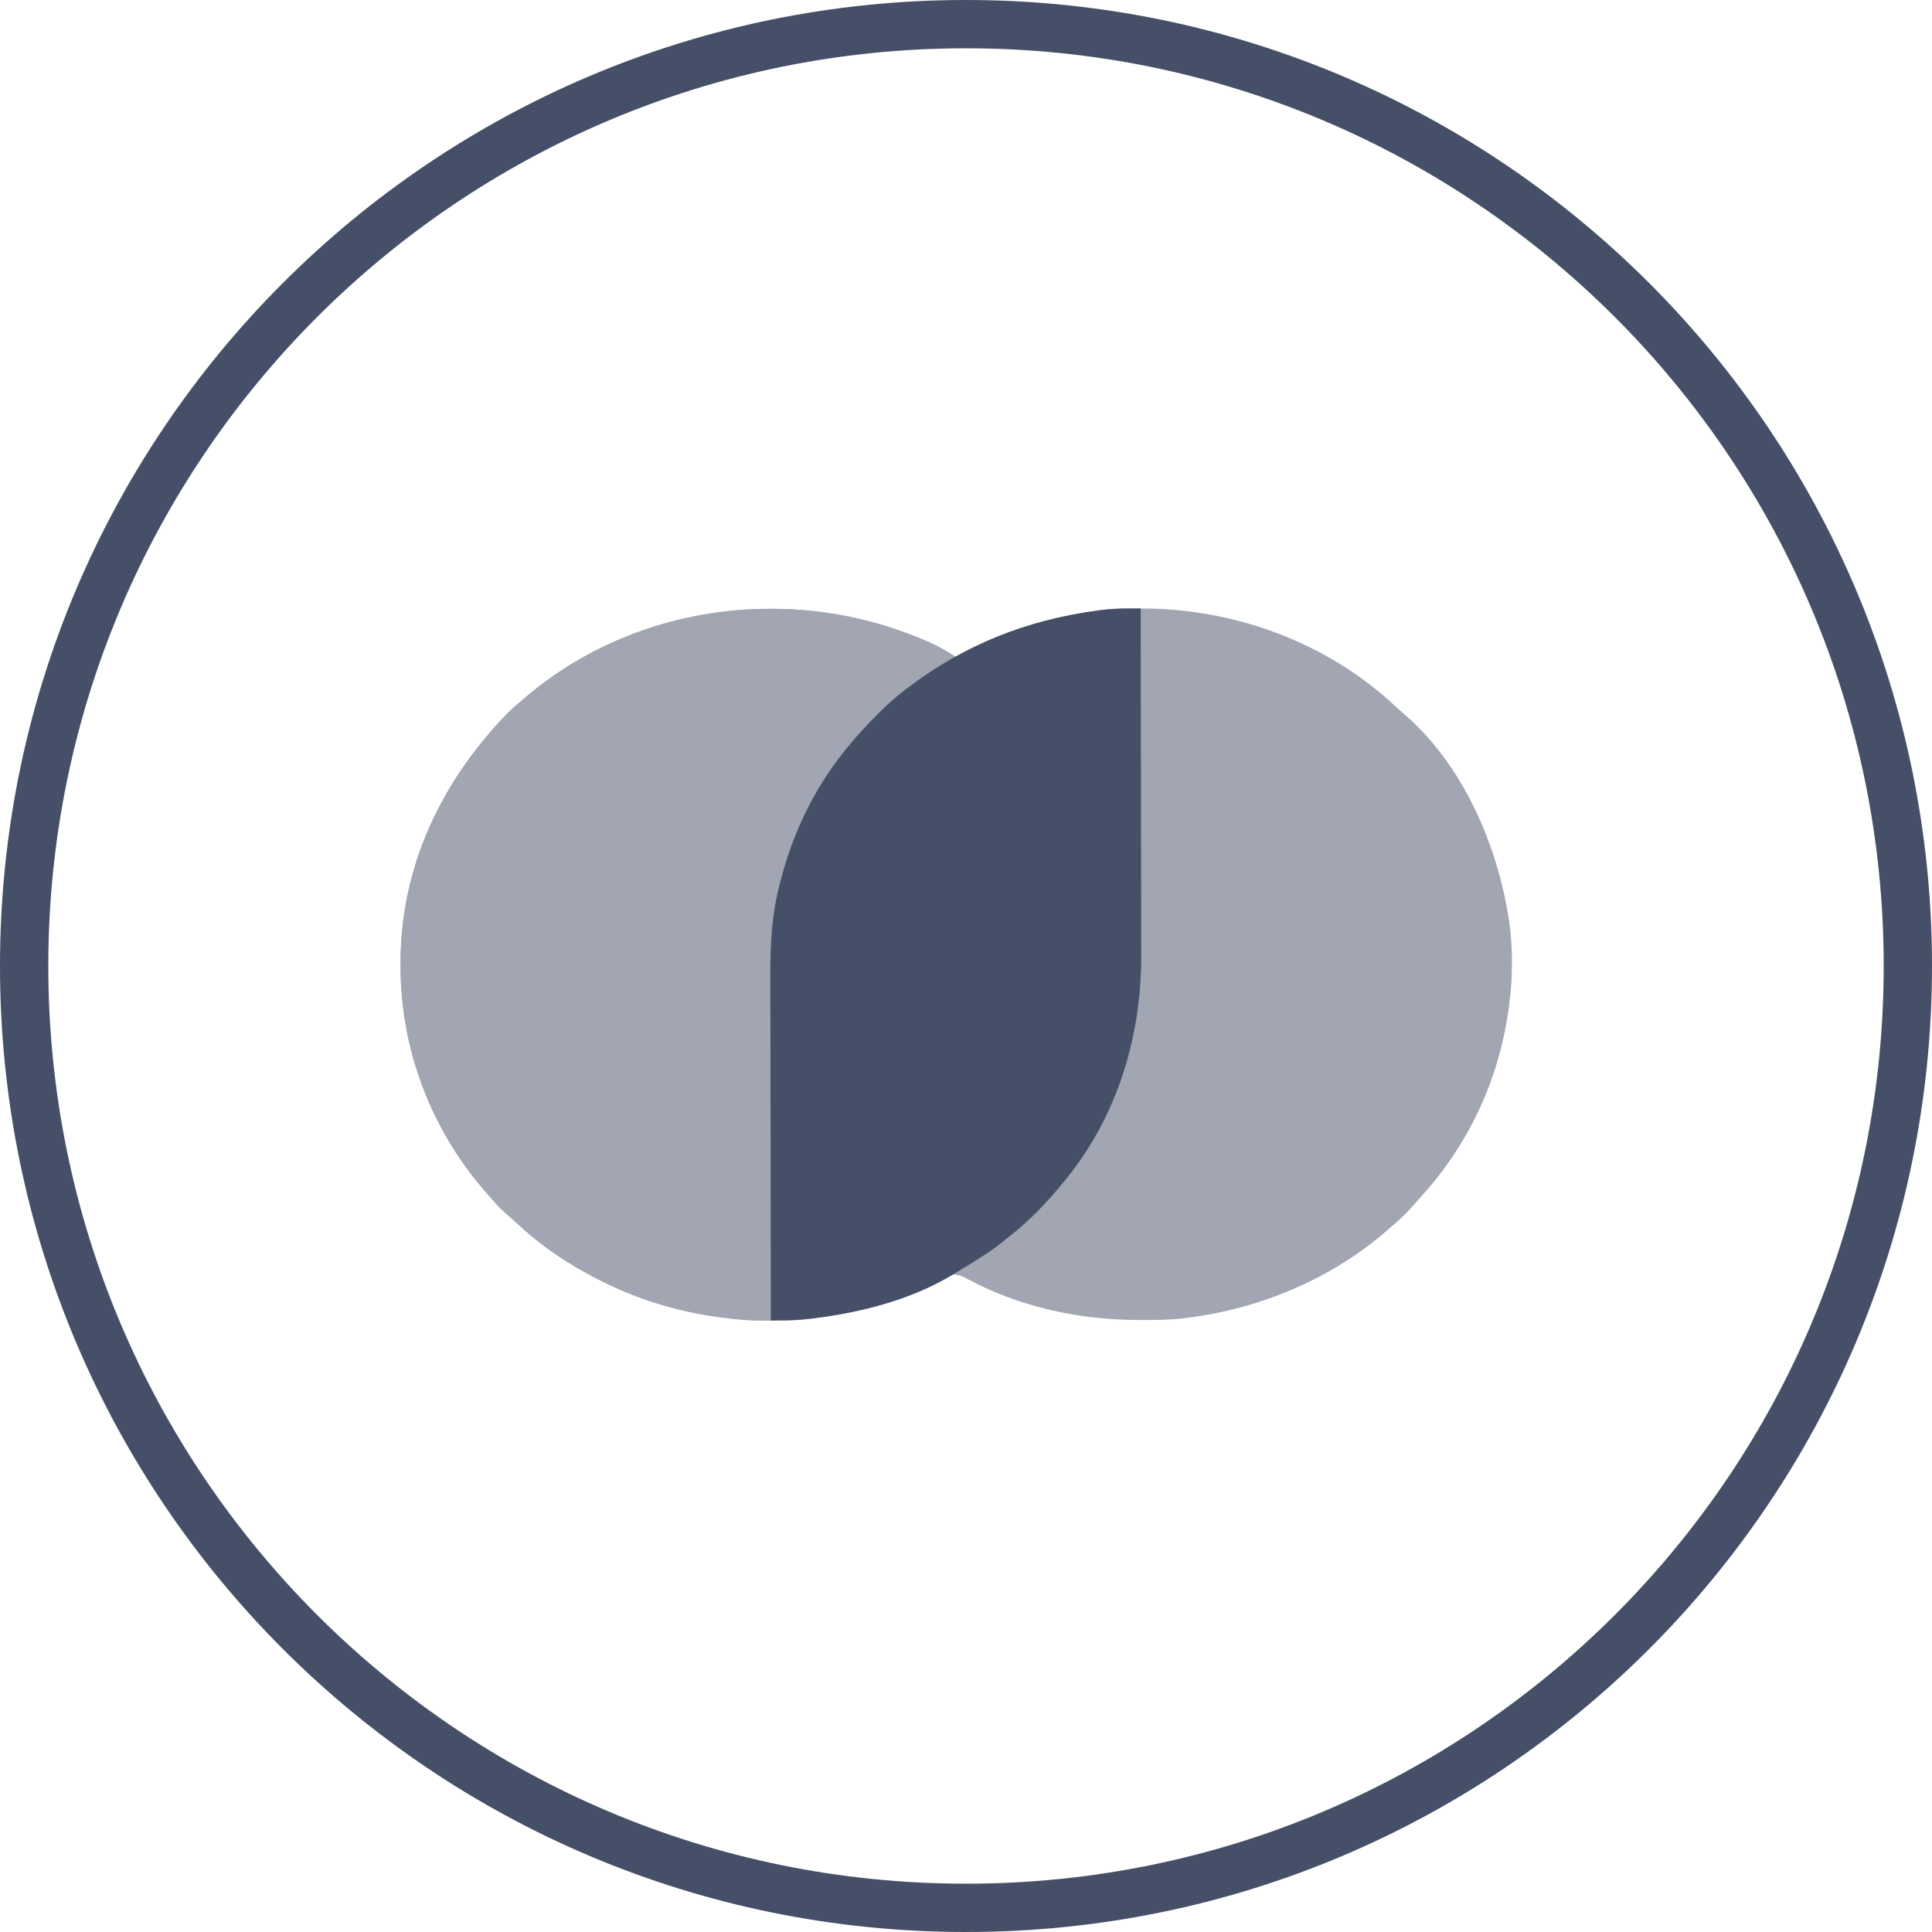
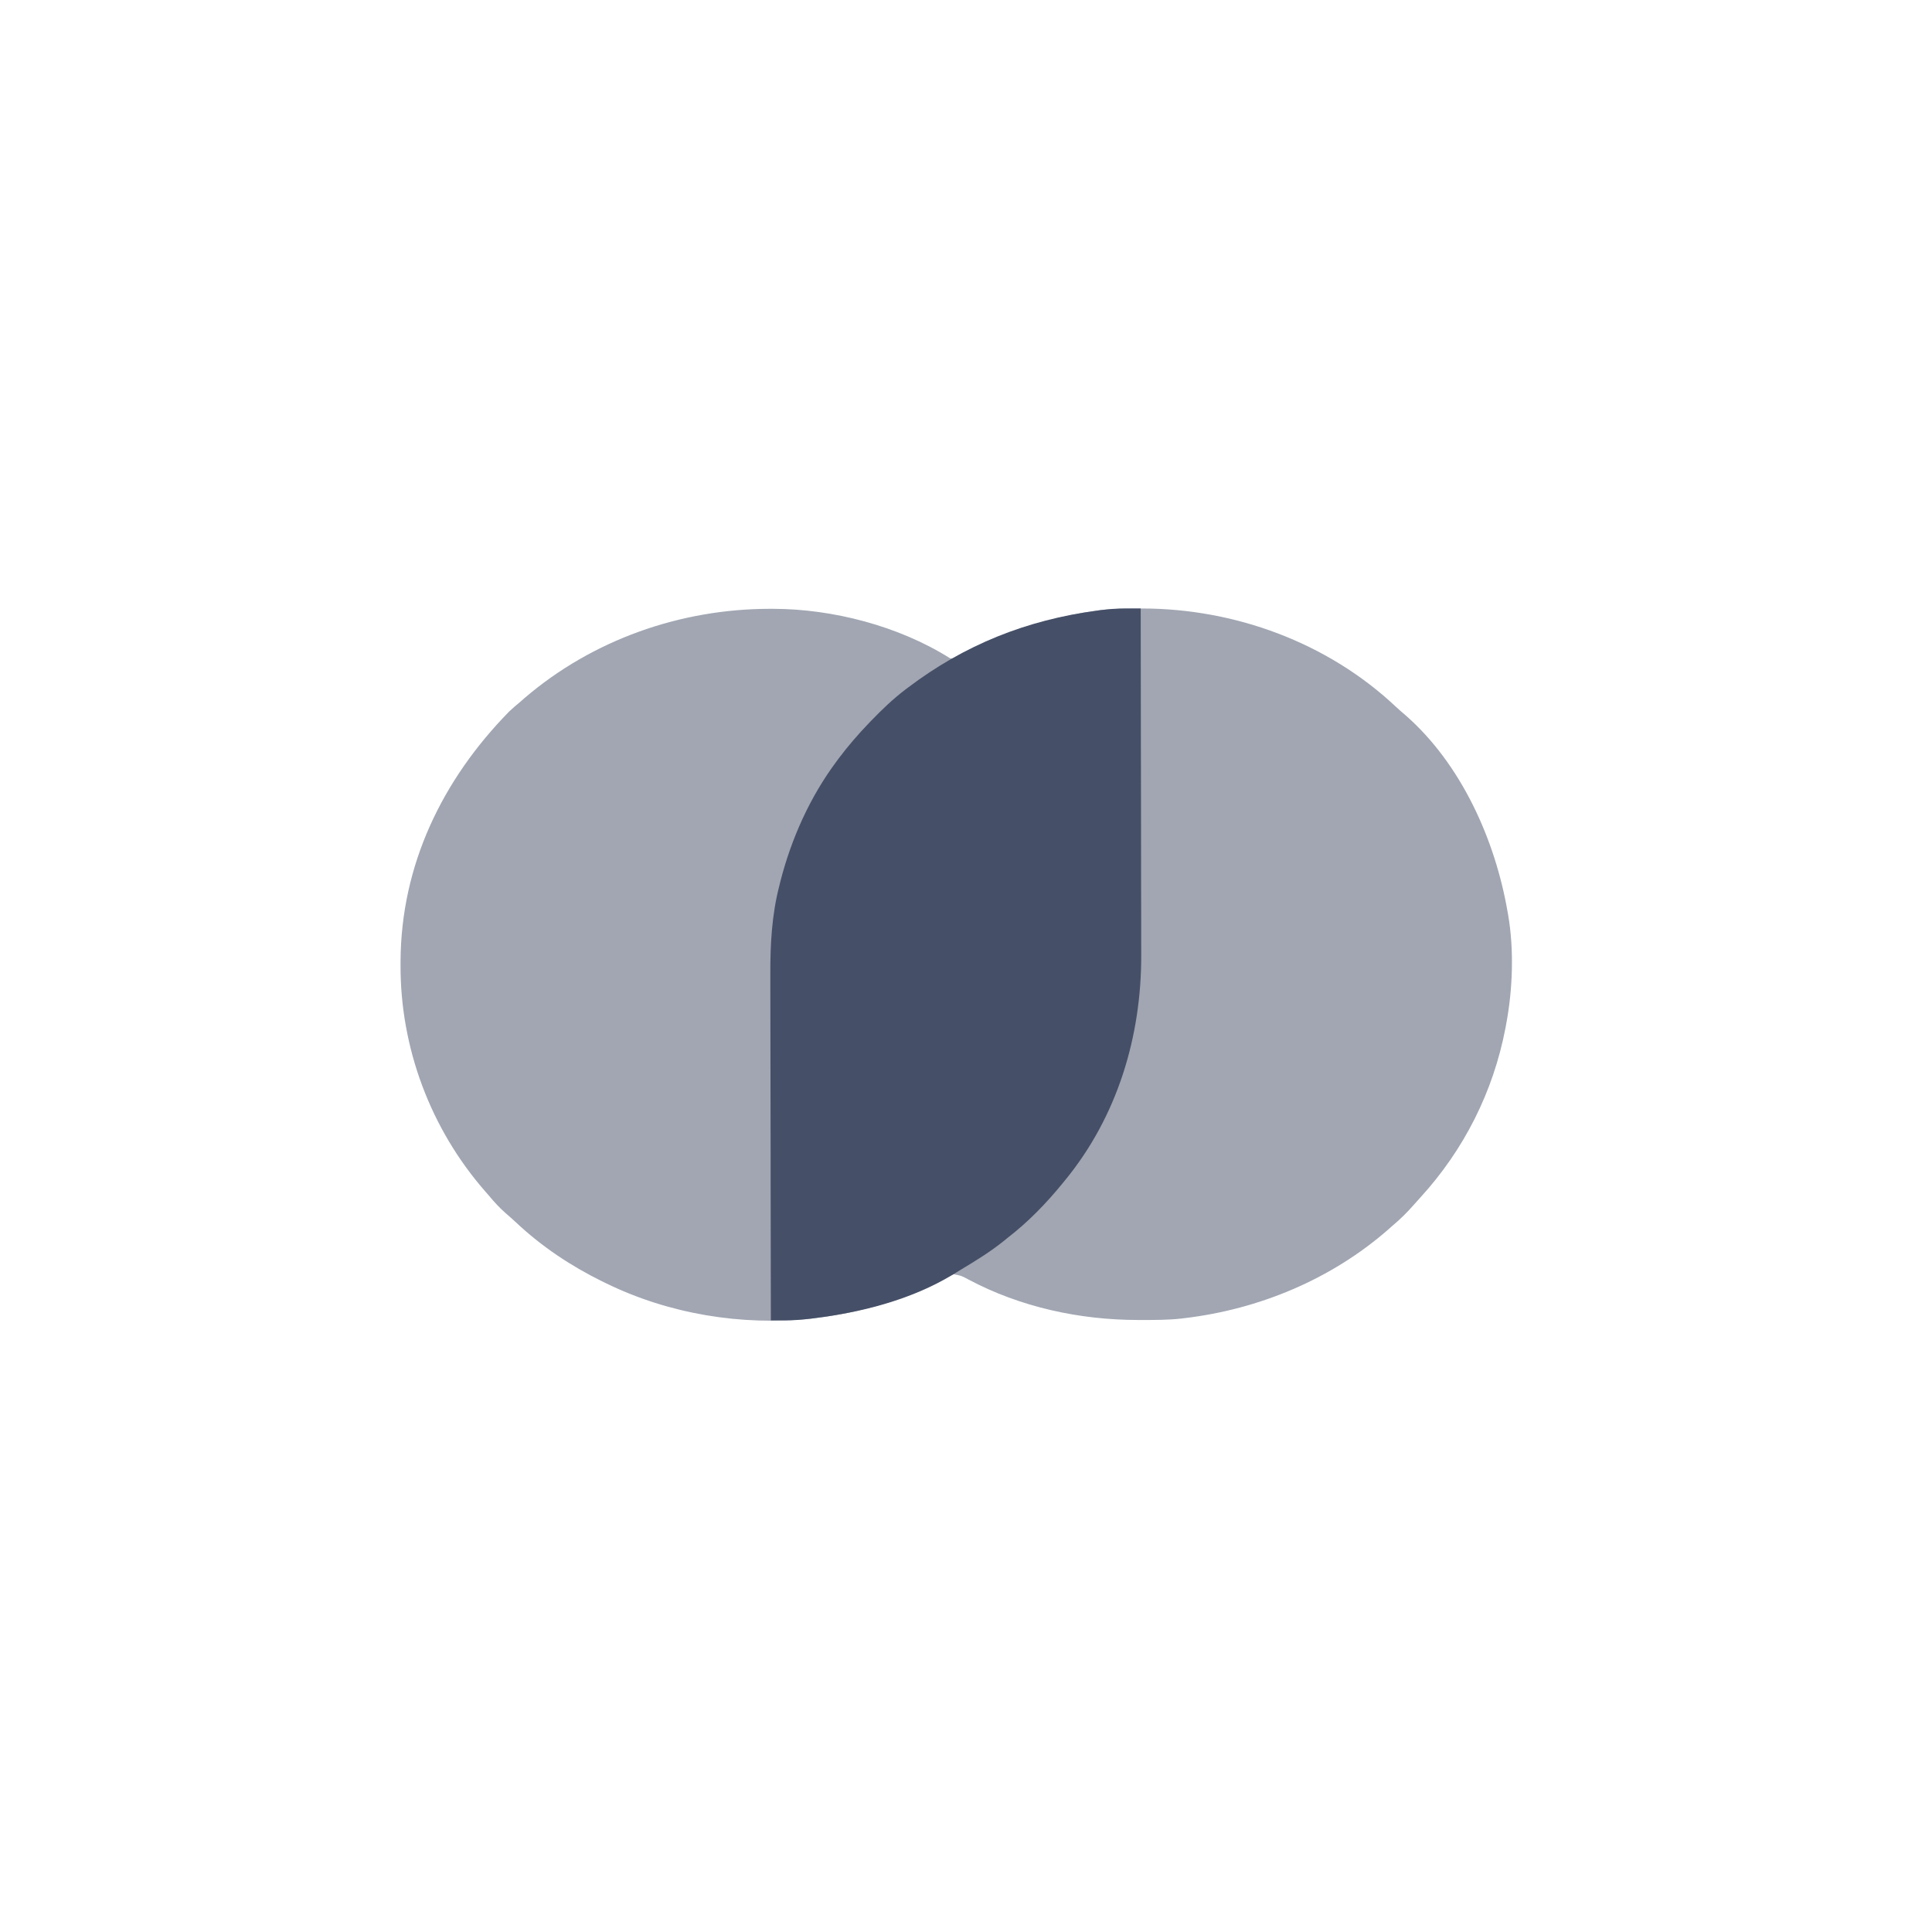
<svg xmlns="http://www.w3.org/2000/svg" width="40" height="40" viewBox="0 0 40 40" fill="none">
-   <path fill-rule="evenodd" clip-rule="evenodd" d="M20 39C30.493 39 39 30.493 39 20C39 9.507 30.493 1 20 1C9.507 1 1 9.507 1 20C1 30.493 9.507 39 20 39ZM20 40C31.046 40 40 31.046 40 20C40 8.954 31.046 0 20 0C8.954 0 0 8.954 0 20C0 31.046 8.954 40 20 40Z" fill="#454F67" />
  <g clip-path="url(#clip0_15684_72549)">
    <path d="M15.933 12.605C15.971 12.605 15.971 12.605 16.01 12.605C17.244 12.607 18.608 12.961 19.667 13.627C19.742 13.658 19.804 13.579 19.879 13.551C19.921 13.532 20.004 13.526 20.045 13.506C20.91 13.074 21.752 12.769 22.709 12.643C22.743 12.638 22.743 12.638 22.778 12.633C23.042 12.602 23.306 12.598 23.571 12.598C23.597 12.598 23.62 12.598 23.647 12.598C25.568 12.6 27.483 13.302 28.892 14.625C28.958 14.687 29.026 14.746 29.096 14.805C30.256 15.82 30.956 17.389 31.213 18.878C31.219 18.911 31.219 18.911 31.225 18.945C31.349 19.668 31.319 20.489 31.183 21.208C31.178 21.235 31.173 21.262 31.168 21.29C30.914 22.608 30.31 23.805 29.406 24.794C29.359 24.845 29.313 24.897 29.267 24.949C29.128 25.108 28.984 25.249 28.822 25.384C28.794 25.409 28.766 25.433 28.738 25.459C27.562 26.486 26.069 27.108 24.524 27.291C24.489 27.296 24.489 27.296 24.452 27.3C24.183 27.329 23.913 27.329 23.643 27.329C23.605 27.329 23.605 27.329 23.566 27.329C22.35 27.328 21.127 27.063 20.049 26.49C19.903 26.411 19.903 26.411 19.743 26.383C19.666 26.415 19.599 26.448 19.527 26.487C18.697 26.923 17.797 27.181 16.867 27.291C16.843 27.294 16.819 27.297 16.794 27.3C15.349 27.453 13.844 27.204 12.54 26.565C12.502 26.546 12.502 26.546 12.463 26.528C11.813 26.206 11.216 25.809 10.687 25.312C10.612 25.242 10.535 25.174 10.457 25.107C10.332 24.996 10.225 24.877 10.118 24.749C10.094 24.721 10.069 24.693 10.044 24.664C8.915 23.373 8.285 21.692 8.293 19.979C8.293 19.953 8.293 19.928 8.293 19.902C8.302 17.906 9.16 16.14 10.542 14.731C10.62 14.657 10.701 14.588 10.784 14.52C10.81 14.497 10.835 14.475 10.861 14.452C12.268 13.246 14.087 12.607 15.933 12.605Z" fill="#A1A6B2" />
-     <path d="M15.933 12.605C15.971 12.605 15.971 12.605 16.01 12.605C17.081 12.607 18.113 12.821 19.101 13.235C19.134 13.249 19.166 13.262 19.199 13.276C19.401 13.363 19.603 13.479 19.788 13.597C19.697 13.693 19.577 13.739 19.465 13.807C18.69 14.282 17.98 14.905 17.442 15.64C17.417 15.674 17.391 15.708 17.366 15.742C16.888 16.386 16.531 17.114 16.292 17.879C16.282 17.913 16.282 17.913 16.271 17.947C16.081 18.551 15.986 19.188 15.985 19.821C15.985 19.853 15.985 19.885 15.985 19.919C15.984 20.026 15.984 20.133 15.984 20.241C15.983 20.318 15.983 20.395 15.983 20.472C15.982 20.638 15.981 20.804 15.981 20.97C15.98 21.21 15.979 21.45 15.979 21.69C15.977 22.079 15.976 22.468 15.975 22.857C15.973 23.235 15.972 23.613 15.971 23.991C15.971 24.026 15.971 24.026 15.97 24.062C15.97 24.179 15.97 24.296 15.969 24.413C15.966 25.383 15.963 26.367 15.96 27.337C15.873 27.337 15.786 27.338 15.699 27.338C15.675 27.338 15.651 27.338 15.626 27.338C15.428 27.338 15.234 27.312 15.038 27.288C15.005 27.284 14.973 27.28 14.939 27.276C14.106 27.168 13.294 26.935 12.54 26.565C12.502 26.547 12.502 26.547 12.463 26.528C11.813 26.207 11.216 25.809 10.687 25.312C10.612 25.242 10.535 25.174 10.457 25.107C10.332 24.996 10.225 24.877 10.118 24.749C10.094 24.721 10.069 24.693 10.044 24.665C8.915 23.373 8.285 21.693 8.293 19.979C8.293 19.954 8.293 19.929 8.293 19.903C8.302 17.906 9.16 16.141 10.542 14.732C10.62 14.657 10.701 14.588 10.784 14.52C10.81 14.498 10.835 14.476 10.861 14.453C12.268 13.246 14.087 12.607 15.933 12.605Z" fill="#A1A6B2" />
    <path d="M23.314 12.598C23.342 12.598 23.376 12.598 23.405 12.598C23.474 12.598 23.548 12.598 23.617 12.598C23.619 13.584 23.62 14.585 23.621 15.572C23.622 15.688 23.622 15.805 23.622 15.922C23.622 15.945 23.622 15.969 23.622 15.992C23.622 16.367 23.623 16.742 23.624 17.117C23.625 17.503 23.625 17.889 23.625 18.274C23.625 18.512 23.626 18.749 23.627 18.986C23.627 19.169 23.627 19.352 23.627 19.535C23.627 19.61 23.627 19.684 23.628 19.758C23.635 21.457 23.133 23.122 22.043 24.446C22.03 24.463 22.016 24.479 22.002 24.496C21.663 24.912 21.288 25.299 20.863 25.627C20.834 25.65 20.806 25.673 20.777 25.697C20.503 25.916 20.208 26.099 19.907 26.279C19.845 26.316 19.785 26.353 19.724 26.391C18.87 26.908 17.85 27.167 16.868 27.291C16.837 27.295 16.807 27.299 16.776 27.303C16.596 27.324 16.417 27.338 16.237 27.337C16.21 27.337 16.184 27.337 16.156 27.337C16.091 27.337 16.025 27.337 15.96 27.337C15.958 26.351 15.956 25.35 15.955 24.364C15.955 24.248 15.955 24.131 15.955 24.014C15.955 23.991 15.955 23.968 15.955 23.944C15.954 23.569 15.954 23.194 15.953 22.819C15.952 22.434 15.951 22.049 15.951 21.663C15.951 21.426 15.951 21.189 15.95 20.951C15.949 20.768 15.949 20.585 15.949 20.403C15.949 20.328 15.949 20.254 15.949 20.18C15.946 19.56 15.979 18.937 16.136 18.335C16.143 18.304 16.151 18.273 16.159 18.241C16.388 17.352 16.772 16.497 17.322 15.76C17.335 15.742 17.349 15.723 17.363 15.704C17.557 15.447 17.764 15.205 17.988 14.973C18.004 14.956 18.021 14.939 18.038 14.921C18.261 14.69 18.488 14.472 18.744 14.277C18.772 14.256 18.772 14.256 18.8 14.235C19.97 13.349 21.255 12.836 22.709 12.643C22.731 12.64 22.754 12.637 22.777 12.633C22.959 12.61 23.13 12.597 23.314 12.598Z" fill="#454F67" />
  </g>
  <defs>
    <clipPath id="clip0_15684_72549">
      <rect width="24" height="15.496" fill="white" transform="translate(8 12.25)" />
    </clipPath>
  </defs>
</svg>